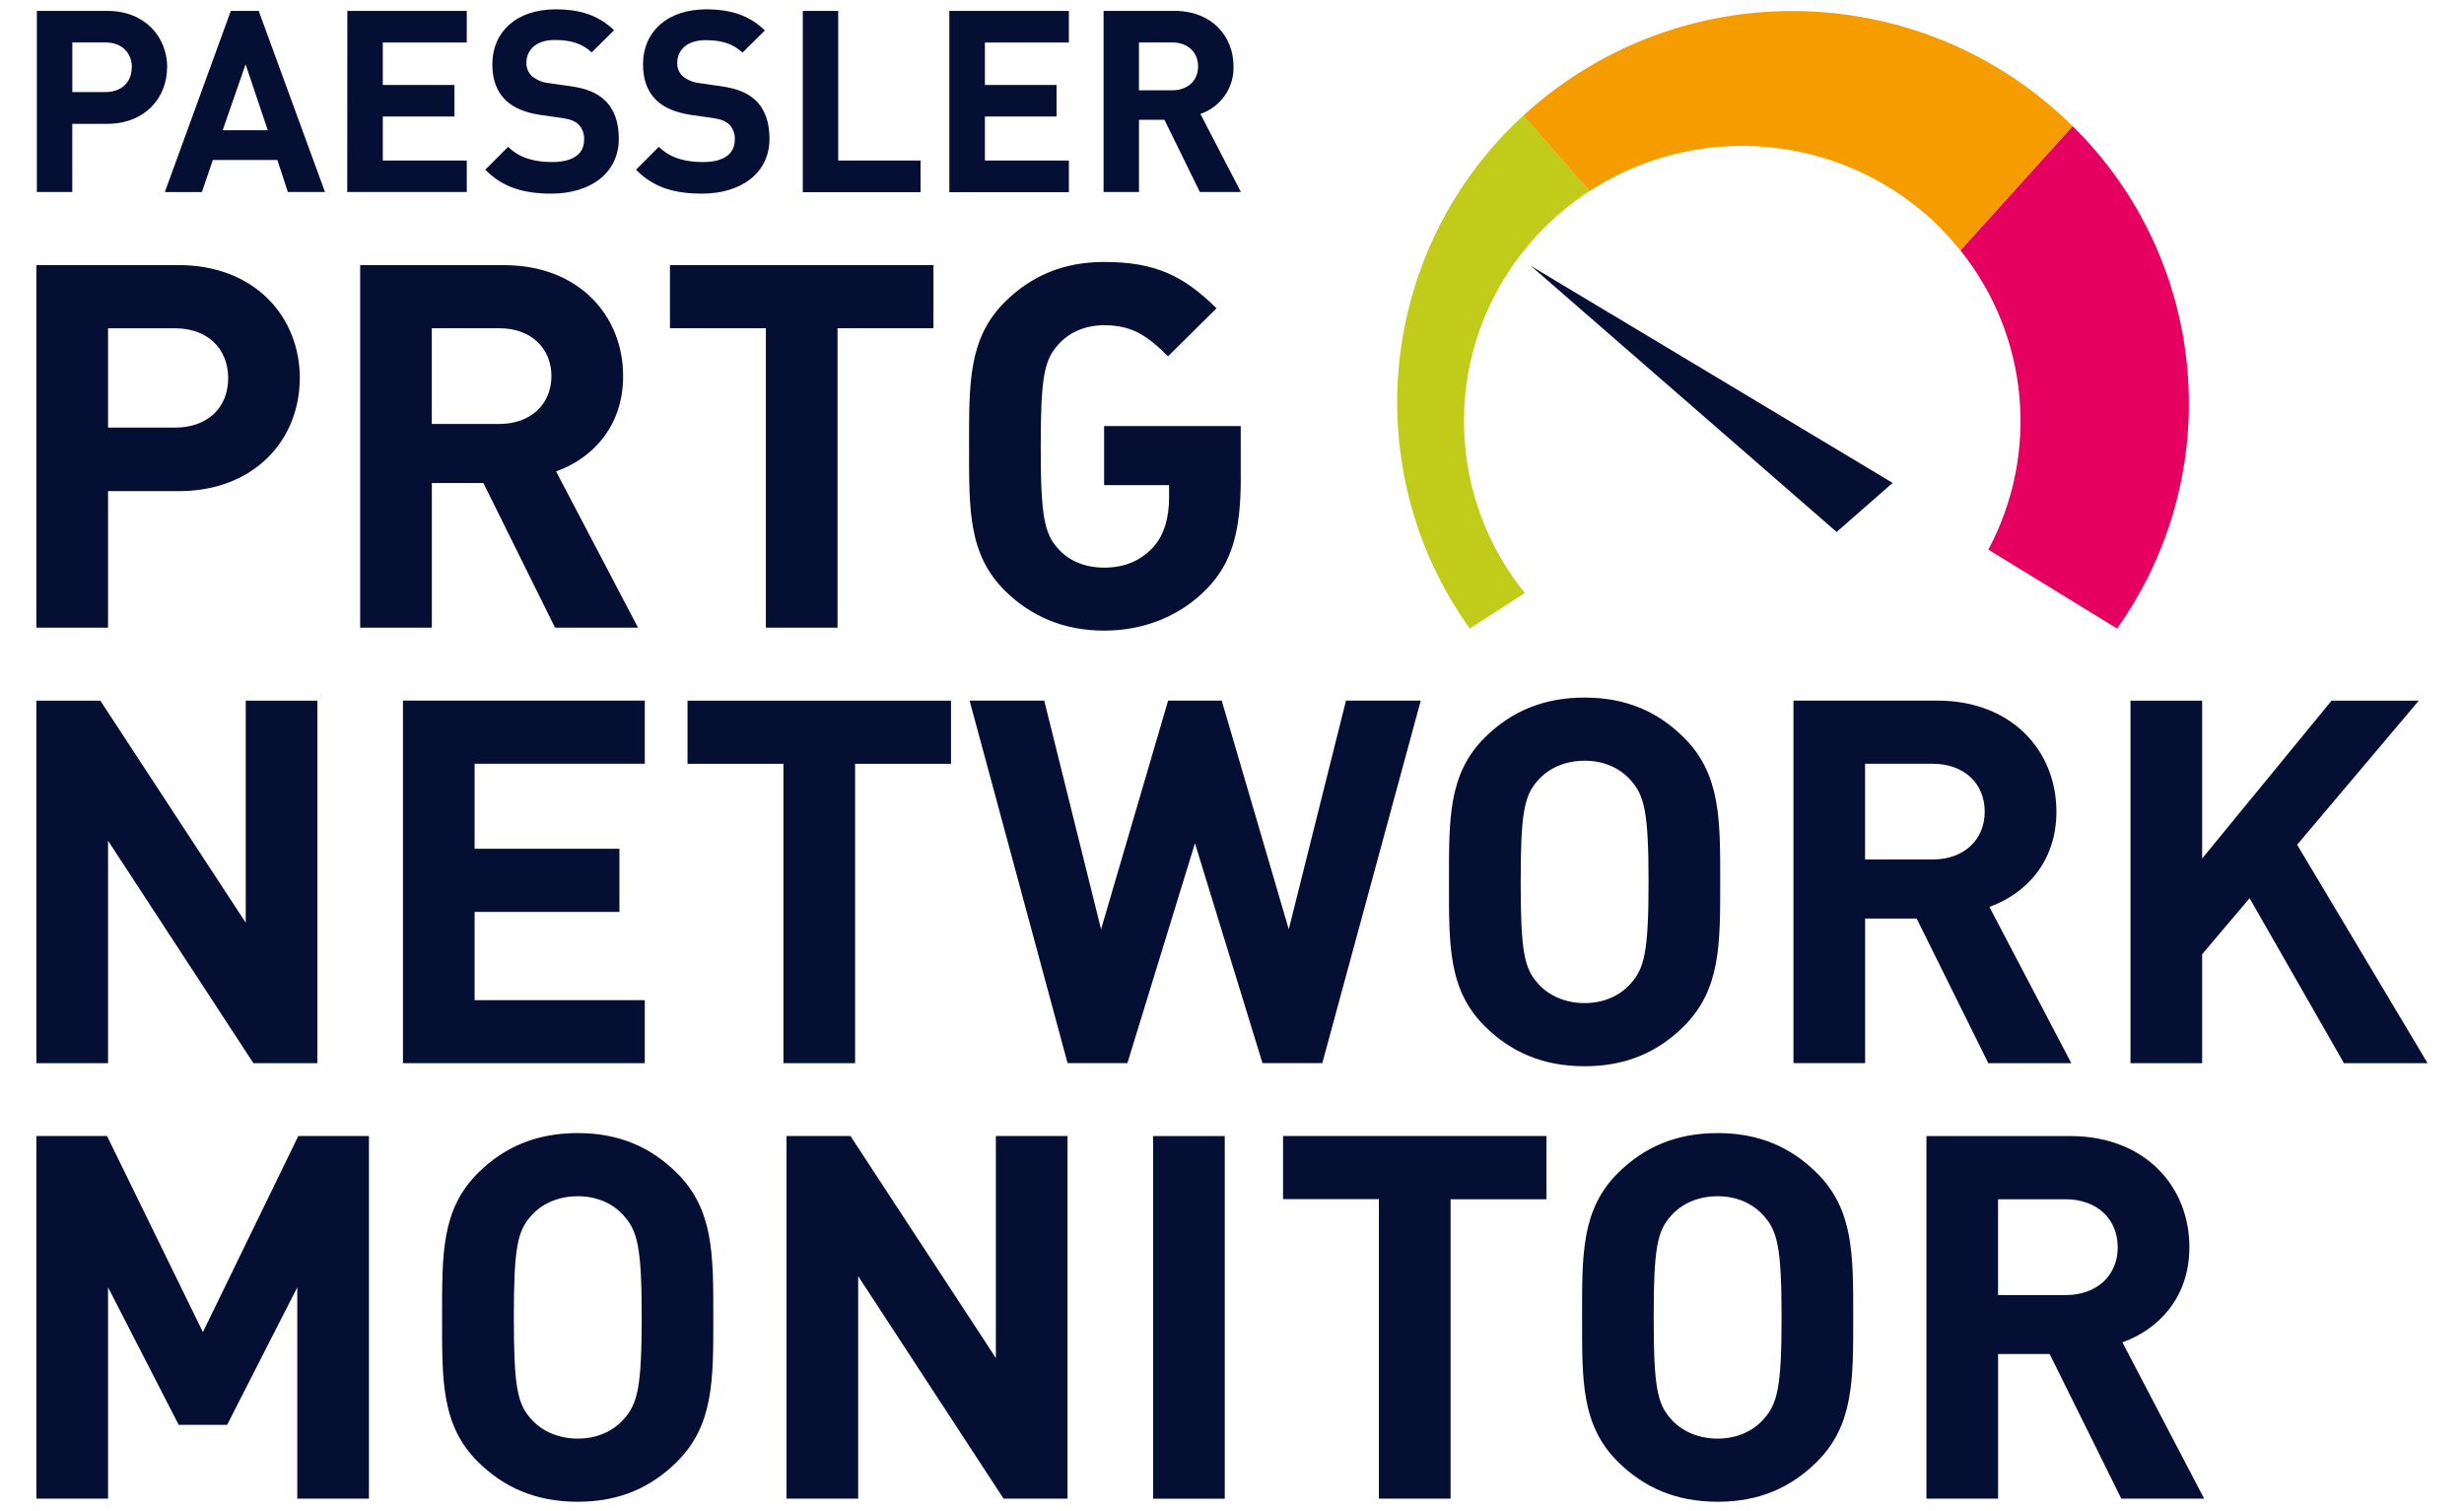
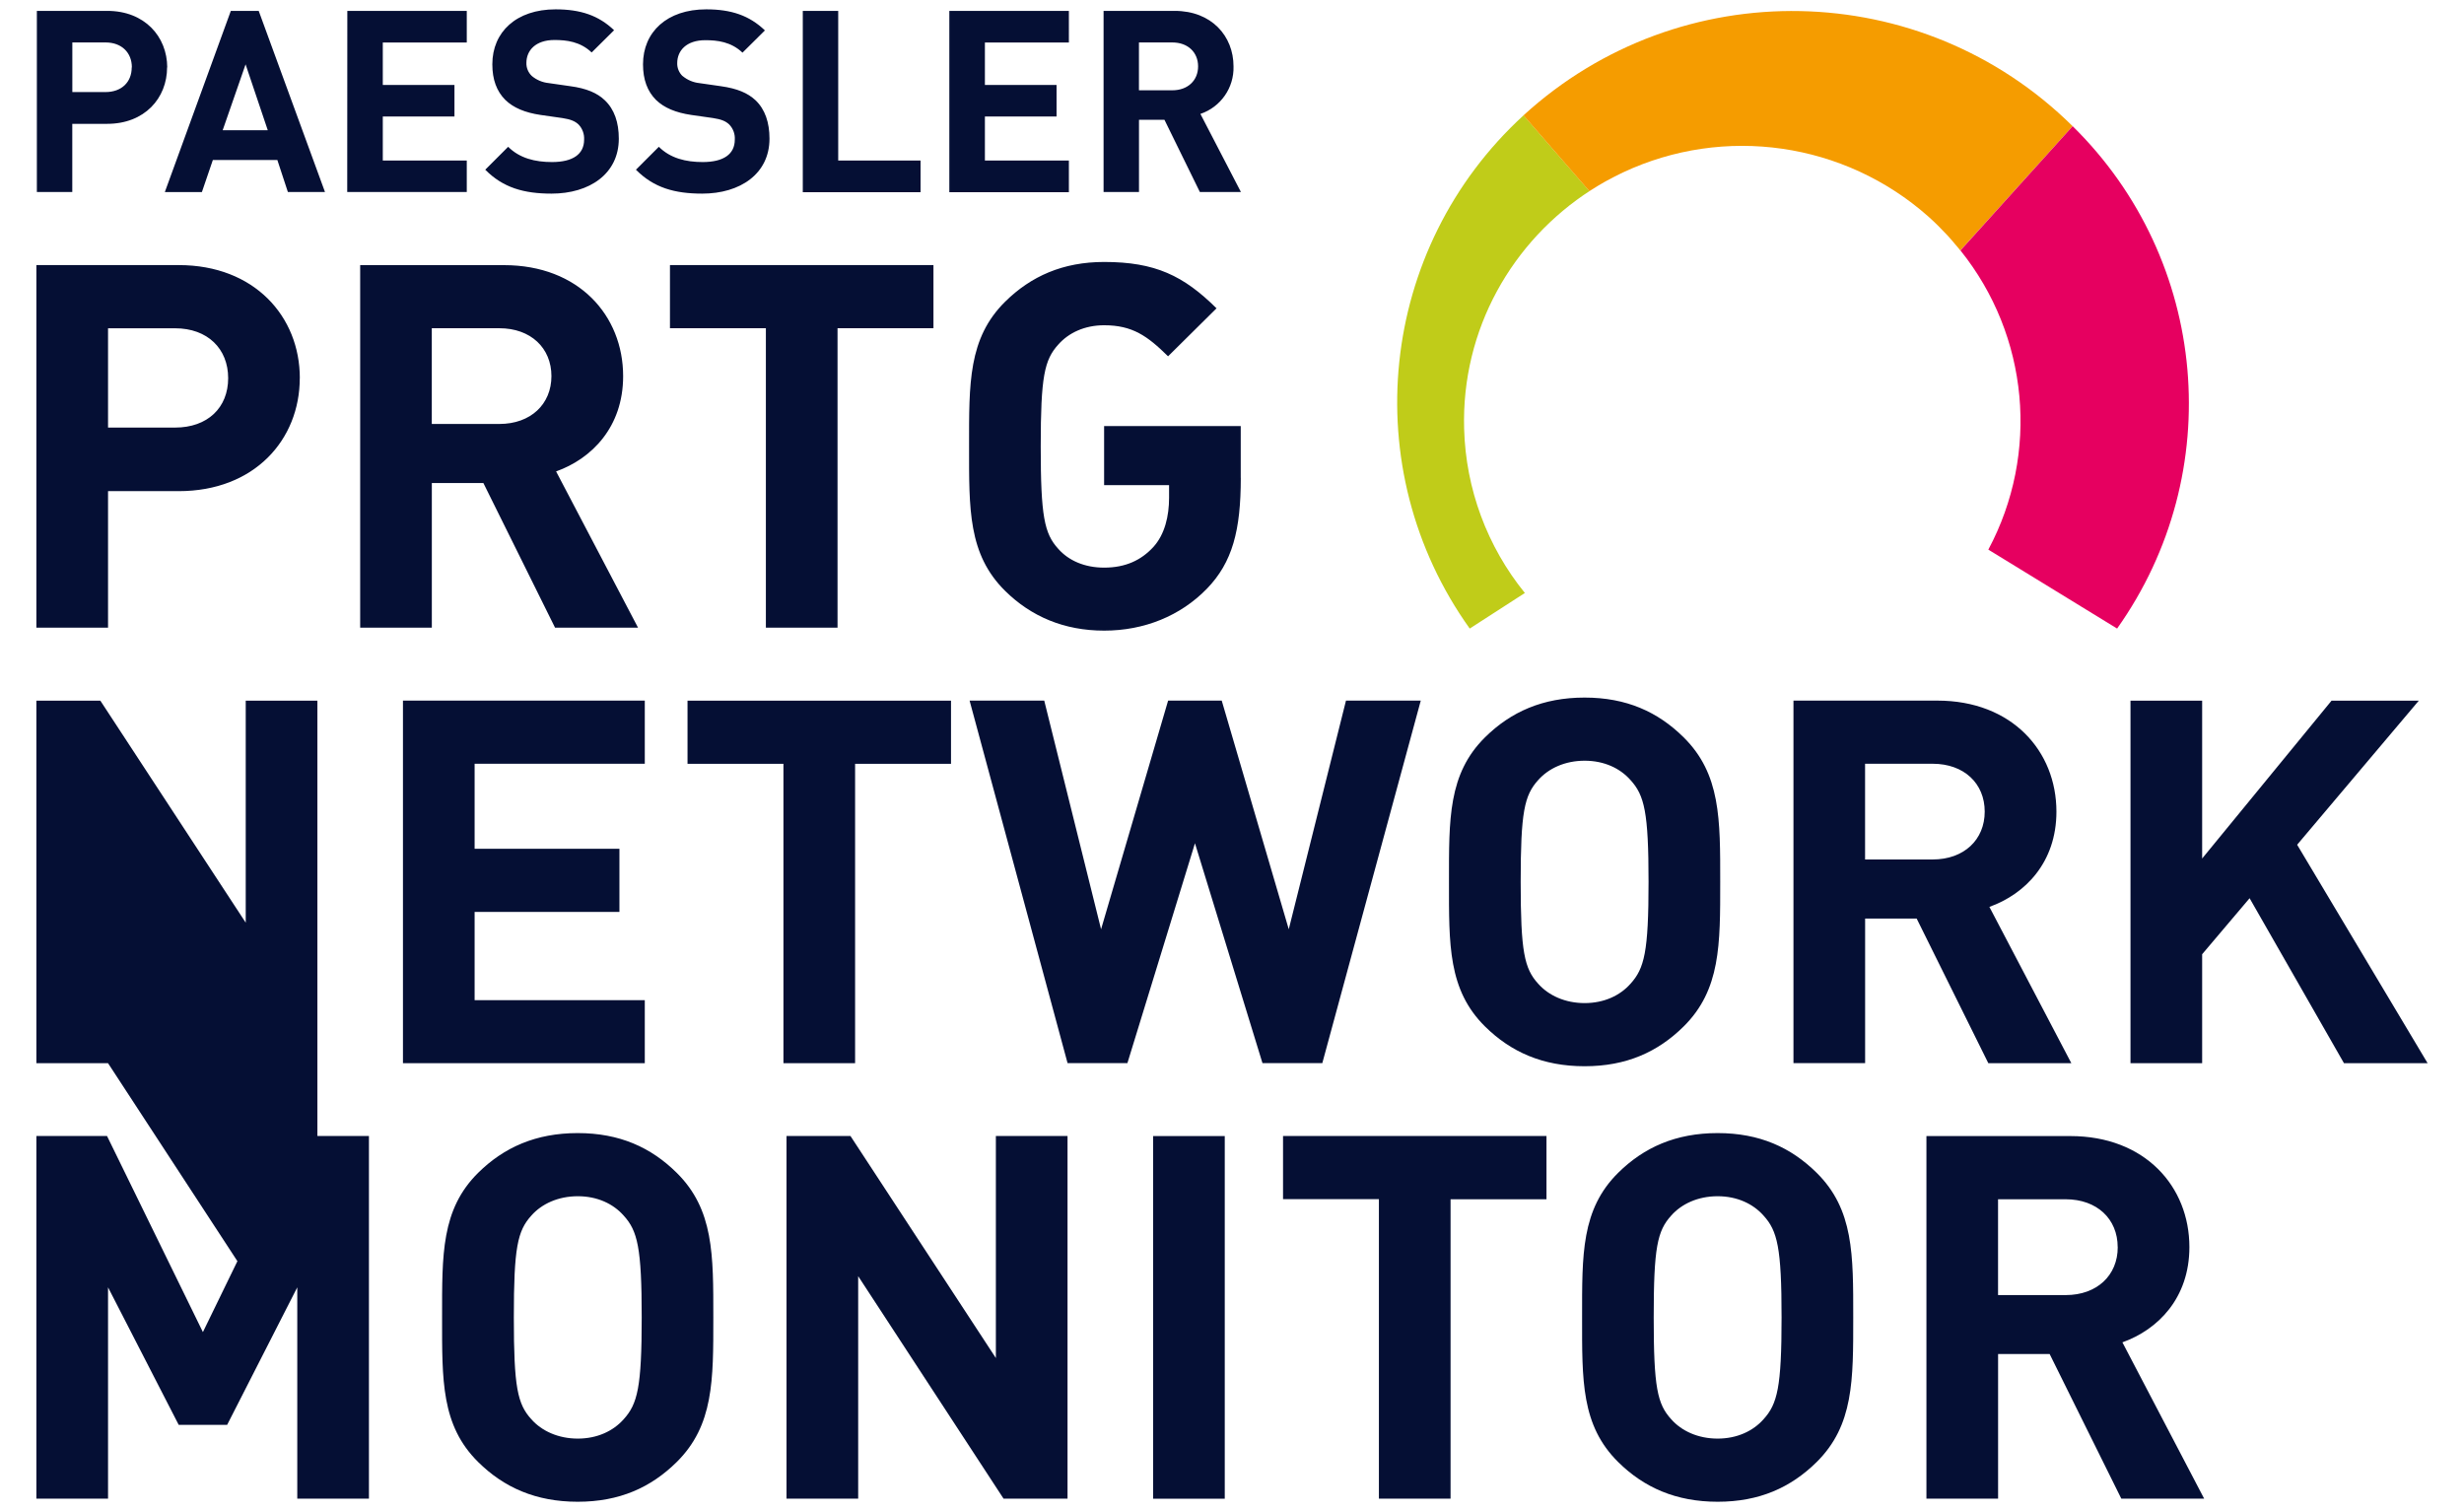
<svg xmlns="http://www.w3.org/2000/svg" id="Layer_2" viewBox="0 0 511.99 313.97">
  <defs>
    <style>
      .cls-1 {
        fill: #c0cc19;
      }

      .cls-2 {
        fill: #e60060;
      }

      .cls-3 {
        fill: #f59c00;
      }

      .cls-4 {
        fill: #050f34;
      }
    </style>
  </defs>
  <g id="Ebene_2">
    <g id="Layer_1">
      <path class="cls-4" d="M27.37,14c0,3.08-2.12,5.13-5.46,5.13h-6.88v-10.31h6.91c3.34,0,5.46,2.12,5.46,5.18M34.75,14c-.03-6.41-4.69-11.74-12.47-11.74H7.66v37.64h7.36v-14.17h7.26c7.78,0,12.44-5.34,12.44-11.74M55.64,27.06h-9.37l4.76-13.69,4.61,13.69ZM59.83,39.9h7.7L53.76,2.27h-5.8l-13.71,37.64h7.7l2.28-6.67h13.4l2.19,6.66ZM72.15,39.9h24.84v-6.54h-17.45v-9.15h14.89v-6.56h-14.89v-8.82h17.45V2.27h-24.82l-.02,37.63ZM110.49,15.77c-.73-.7-1.14-1.68-1.11-2.7,0-2.59,1.91-4.76,5.83-4.76,2.49,0,5.35.32,7.73,2.59l4.66-4.62c-3.21-3.07-6.97-4.34-12.16-4.34-8.16,0-13.14,4.71-13.14,11.42,0,3.17.9,5.6,2.7,7.4,1.69,1.64,4.08,2.64,7.31,3.12l4.55.65c1.75.27,2.6.64,3.34,1.32.82.85,1.24,2,1.17,3.17,0,3.01-2.33,4.65-6.67,4.65-3.5,0-6.73-.79-9.11-3.17l-4.76,4.76c3.71,3.75,8.05,4.97,13.77,4.97,7.89,0,13.98-4.11,13.98-11.42,0-3.33-.9-6.08-2.92-7.99-1.56-1.49-3.76-2.46-7.21-2.92l-4.45-.64c-1.28-.13-2.5-.64-3.49-1.47M141.83,15.81c-.73-.7-1.14-1.68-1.11-2.7,0-2.59,1.91-4.76,5.83-4.76,2.49,0,5.35.32,7.73,2.59l4.66-4.62c-3.24-3.11-7.01-4.38-12.2-4.38-8.15,0-13.13,4.71-13.13,11.42,0,3.17.9,5.6,2.7,7.4,1.69,1.64,4.08,2.64,7.31,3.12l4.56.65c1.75.27,2.59.64,3.33,1.32.82.84,1.25,2,1.17,3.17,0,3.01-2.33,4.65-6.67,4.65-3.5,0-6.73-.79-9.11-3.17l-4.76,4.76c3.71,3.75,8.05,4.97,13.77,4.97,7.89,0,13.98-4.11,13.98-11.42,0-3.33-.9-6.08-2.91-7.99-1.59-1.48-3.76-2.43-7.19-2.91l-4.45-.64c-1.29-.13-2.51-.65-3.51-1.48M166.81,39.94h24.47v-6.58h-17.11V2.27h-7.36v37.67ZM197.26,39.94h24.84v-6.58h-17.45v-9.15h14.89v-6.56h-14.89v-8.82h17.45V2.27h-24.84v37.67ZM248.95,13.79c0,2.91-2.12,4.97-5.35,4.97h-6.94v-9.94h6.94c3.23,0,5.35,2.05,5.35,4.97M256.31,13.79c0-6.29-4.55-11.53-12.23-11.53h-14.77v37.64h7.36v-15.01h5.29l7.36,15.01h8.53l-8.42-16.23c4.22-1.43,7.01-5.43,6.88-9.88" />
      <path class="cls-4" d="M440.04,259.15c0,5.82-4.29,9.94-10.82,9.94h-14.05v-19.91h14.04c6.54,0,10.82,4.11,10.82,9.94M458,311.39l-16.99-32.48c7.39-2.64,13.92-9.2,13.92-19.79,0-12.59-9.21-23.07-24.74-23.07h-29.9v75.33h14.89v-30.05h10.71l14.89,30.05h17.22ZM370.19,273.73c0,14.5-.86,17.97-3.75,21.16-2.15,2.43-5.47,4.02-9.54,4.02s-7.5-1.59-9.64-4.02c-2.9-3.17-3.64-6.67-3.64-21.16s.74-17.97,3.64-21.16c2.14-2.43,5.57-4.02,9.64-4.02s7.39,1.59,9.54,4.02c2.89,3.17,3.75,6.67,3.75,21.16M385.08,273.73c0-13.01.11-22.43-7.6-30.05-5.36-5.29-11.89-8.25-20.57-8.25s-15.32,2.96-20.67,8.25c-7.7,7.62-7.5,17.03-7.5,30.05s-.22,22.43,7.5,30.05c5.35,5.29,12,8.25,20.67,8.25s15.21-2.96,20.57-8.25c7.7-7.62,7.6-17.03,7.6-30.05M321.34,249.18v-13.14h-54.74v13.12h19.92v62.23h14.89v-62.21h19.93ZM254.49,236.05h-14.89v75.35h14.89v-75.35ZM221.82,311.39v-75.35h-14.89v46.13l-30.21-46.13h-13.29v75.35h14.89v-46.23l30.21,46.23h13.29ZM133.34,273.73c0,14.5-.86,17.97-3.75,21.16-2.15,2.43-5.47,4.02-9.53,4.02s-7.51-1.59-9.65-4.02c-2.89-3.17-3.64-6.67-3.64-21.16s.75-17.97,3.64-21.16c2.14-2.43,5.57-4.02,9.65-4.02s7.39,1.59,9.53,4.02c2.89,3.17,3.75,6.67,3.75,21.16M148.22,273.73c0-13.01.1-22.43-7.61-30.05-5.35-5.29-11.89-8.25-20.57-8.25s-15.32,2.96-20.68,8.25c-7.7,7.62-7.5,17.03-7.5,30.05s-.21,22.43,7.5,30.05c5.35,5.29,12,8.25,20.68,8.25s15.21-2.96,20.57-8.25c7.7-7.62,7.61-17.03,7.61-30.05M76.66,311.39v-75.35h-14.68l-19.82,40.74-19.92-40.74H7.56v75.35h14.89v-43.91l14.68,28.57h10.07l14.57-28.57v43.91h14.89Z" />
-       <path class="cls-4" d="M504.43,220.91l-27.11-45.39,25.28-29.94h-18.13l-26.89,32.8v-32.8h-14.89v75.33h14.89v-22.64l9.86-11.64,19.61,34.28h17.38ZM412.4,168.64c0,5.82-4.28,9.94-10.82,9.94h-14.04v-19.89h14.04c6.54,0,10.82,4.11,10.82,9.94M430.4,220.91l-17.03-32.48c7.39-2.64,13.93-9.2,13.93-19.79,0-12.59-9.24-23.07-24.75-23.07h-29.89v75.33h14.89v-30.04h10.71l14.89,30.05h17.25ZM342.55,183.24c0,14.5-.86,17.97-3.75,21.16-2.15,2.43-5.46,4.02-9.53,4.02s-7.5-1.59-9.65-4.02c-2.89-3.17-3.64-6.67-3.64-21.16s.75-17.97,3.64-21.16c2.15-2.43,5.57-4.02,9.65-4.02s7.39,1.59,9.53,4.02c2.89,3.17,3.75,6.67,3.75,21.16M357.44,183.24c0-13.01.11-22.43-7.61-30.05-5.35-5.29-11.89-8.25-20.57-8.25s-15.32,2.96-20.68,8.25c-7.7,7.62-7.5,17.03-7.5,30.05s-.21,22.43,7.5,30.05c5.36,5.29,12,8.25,20.68,8.25s15.21-2.96,20.57-8.25c7.7-7.62,7.61-17.03,7.61-30.05M295.21,145.57h-15.53l-11.89,47.51-13.93-47.51h-11.14l-13.93,47.51-11.81-47.51h-15.51l20.36,75.33h12.43l14.04-45.69,14.03,45.69h12.43l20.46-75.33ZM197.61,158.7v-13.12h-54.75v13.12h19.93v62.21h14.89v-62.21h19.93ZM133.98,220.91v-13.1h-35.36v-18.33h30.09v-13.12h-30.09v-17.67h35.36v-13.12h-50.25v75.33h50.25ZM65.95,220.91v-75.33h-14.89v46.13l-30.21-46.13H7.56v75.33h14.89v-46.23l30.21,46.23h13.29Z" />
+       <path class="cls-4" d="M504.43,220.91l-27.11-45.39,25.28-29.94h-18.13l-26.89,32.8v-32.8h-14.89v75.33h14.89v-22.64l9.86-11.64,19.61,34.28h17.38ZM412.4,168.64c0,5.82-4.28,9.94-10.82,9.94h-14.04v-19.89h14.04c6.54,0,10.82,4.11,10.82,9.94M430.4,220.91l-17.03-32.48c7.39-2.64,13.93-9.2,13.93-19.79,0-12.59-9.24-23.07-24.75-23.07h-29.89v75.33h14.89v-30.04h10.71l14.89,30.05h17.25ZM342.55,183.24c0,14.5-.86,17.97-3.75,21.16-2.15,2.43-5.46,4.02-9.53,4.02s-7.5-1.59-9.65-4.02c-2.89-3.17-3.64-6.67-3.64-21.16s.75-17.97,3.64-21.16c2.15-2.43,5.57-4.02,9.65-4.02s7.39,1.59,9.53,4.02c2.89,3.17,3.75,6.67,3.75,21.16M357.44,183.24c0-13.01.11-22.43-7.61-30.05-5.35-5.29-11.89-8.25-20.57-8.25s-15.32,2.96-20.68,8.25c-7.7,7.62-7.5,17.03-7.5,30.05s-.21,22.43,7.5,30.05c5.36,5.29,12,8.25,20.68,8.25s15.21-2.96,20.57-8.25c7.7-7.62,7.61-17.03,7.61-30.05M295.21,145.57h-15.53l-11.89,47.51-13.93-47.51h-11.14l-13.93,47.51-11.81-47.51h-15.51l20.36,75.33h12.43l14.04-45.69,14.03,45.69h12.43l20.46-75.33ZM197.61,158.7v-13.12h-54.75v13.12h19.93v62.21h14.89v-62.21h19.93ZM133.98,220.91v-13.1h-35.36v-18.33h30.09v-13.12h-30.09v-17.67h35.36v-13.12h-50.25v75.33h50.25ZM65.95,220.91v-75.33h-14.89v46.13l-30.21-46.13H7.56v75.33h14.89l30.21,46.23h13.29Z" />
      <path class="cls-4" d="M257.81,99.31v-10.78h-28.39v12.27h13.5v2.64c0,3.71-.86,7.62-3.32,10.27s-5.68,4.23-10.18,4.23c-4.07,0-7.39-1.48-9.53-3.91-2.9-3.18-3.64-6.78-3.64-21.27s.75-17.97,3.64-21.16c2.14-2.43,5.46-4.02,9.53-4.02,5.89,0,9,2.22,13.29,6.45l10.07-9.97c-6.85-6.78-12.75-9.63-23.35-9.63-8.57,0-15.21,2.96-20.57,8.25-7.7,7.61-7.5,17.03-7.5,30.05s-.22,22.43,7.5,30.05c5.36,5.29,12.22,8.25,20.57,8.25s15.86-3.08,21.32-8.68c5.35-5.5,7.07-12.17,7.07-23.07M193.96,68.2v-13.12h-54.75v13.12h19.93v62.22h14.89v-62.22h19.93ZM114.58,78.15c0,5.82-4.29,9.94-10.82,9.94h-14.04v-19.89h14.04c6.53,0,10.82,4.11,10.82,9.95M132.58,130.42l-17.03-32.47c7.39-2.64,13.93-9.2,13.93-19.79,0-12.59-9.21-23.07-24.75-23.07h-29.89v75.32h14.89v-30.05h10.71l14.89,30.05h17.25ZM47.41,78.57c0,6.16-4.29,10.27-11.03,10.27h-13.93v-20.63h13.93c6.75,0,11.03,4.24,11.03,10.37M62.3,78.57c0-12.8-9.43-23.49-25.16-23.49H7.56v75.33h14.89v-28.36h14.68c15.75,0,25.16-10.69,25.16-23.49" />
-       <polygon class="cls-4" points="381.63 110.53 393.27 100.34 318.09 55.24 381.63 110.53" />
      <path class="cls-1" d="M316.57,23.97c-30.15,27.61-34.95,73.37-11.18,106.63l11.46-7.39c-7.84-9.66-12.28-21.64-12.62-34.08-.6-20.69,10-39.11,26.35-49.62-.11.07-.22.12-.32.2l-13.68-15.74Z" />
      <path class="cls-3" d="M430.67,26.22c-31.36-31.02-81.54-32.01-114.11-2.25l13.69,15.75c.1-.07.21-.13.31-.2.91-.58,1.83-1.14,2.76-1.67.17-.09.34-.18.51-.28.92-.5,1.85-.98,2.79-1.44l.61-.3c21.08-9.89,46.01-6.29,63.44,9.15,1.38,1.23,2.68,2.53,3.94,3.88.05.06.09.1.14.15.51.58,1.06,1.18,1.54,1.78l.44.51.6.74,23.34-25.83Z" />
      <path class="cls-2" d="M407.36,52.04c14.21,17.69,16.49,42.15,5.79,62.16l26.76,16.4c22.96-32.35,19.05-76.58-9.24-104.38" />
    </g>
  </g>
</svg>